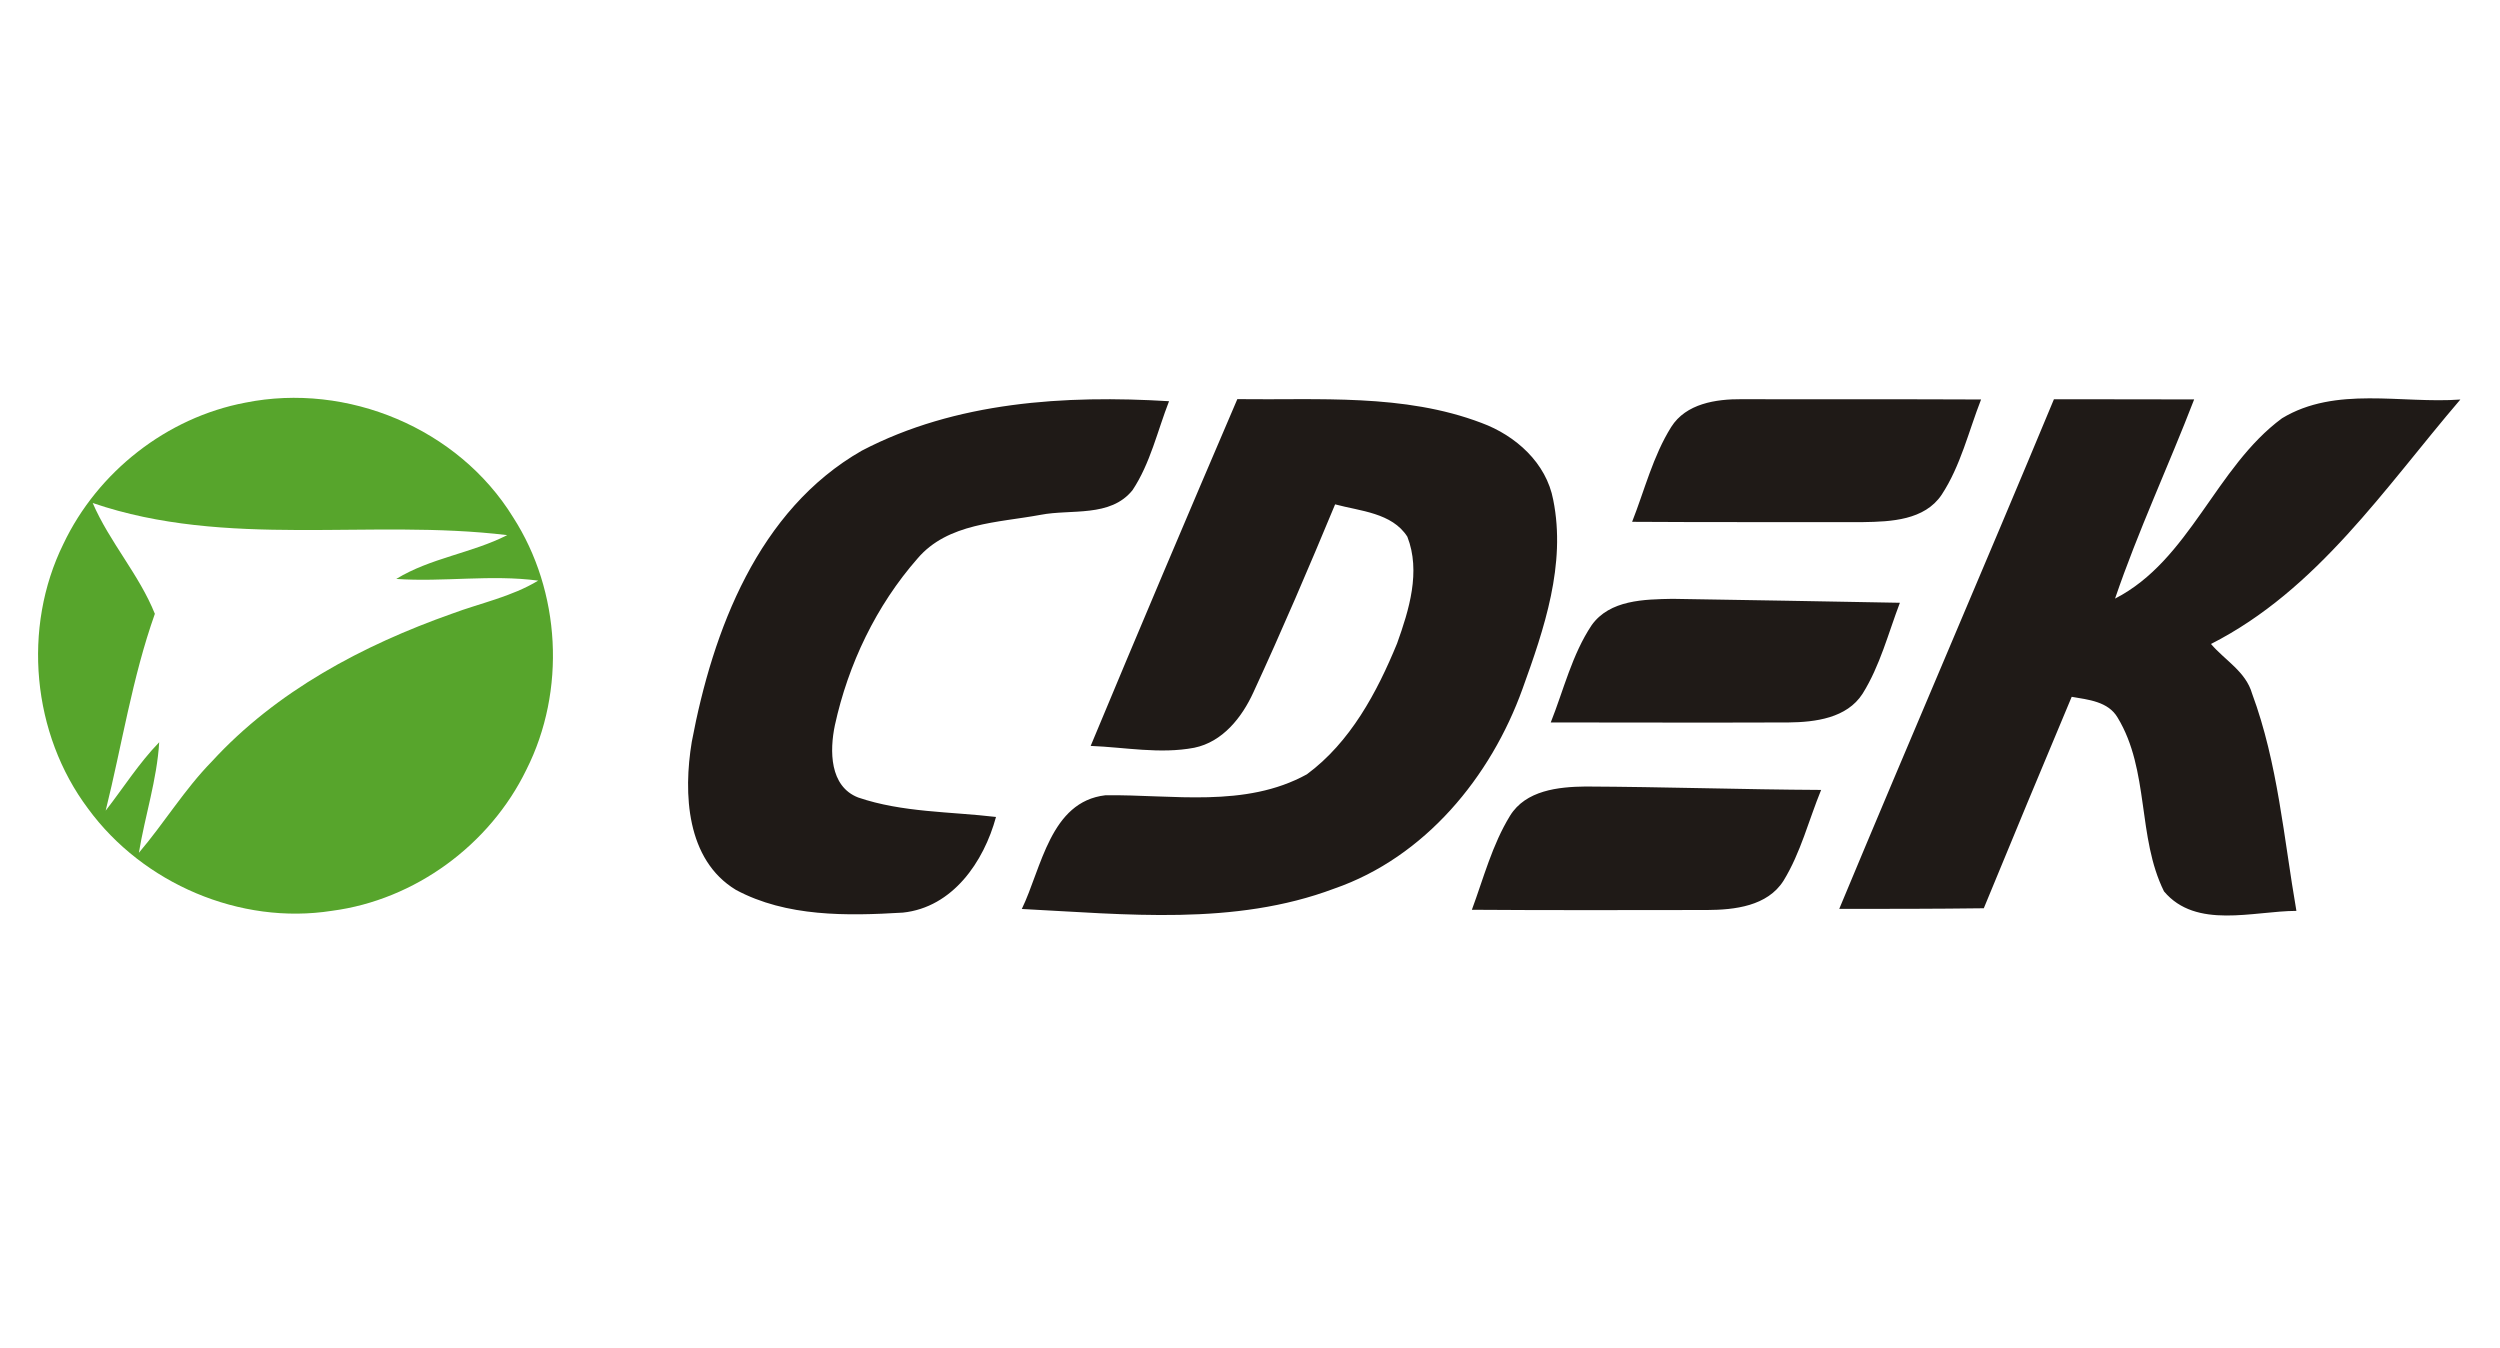
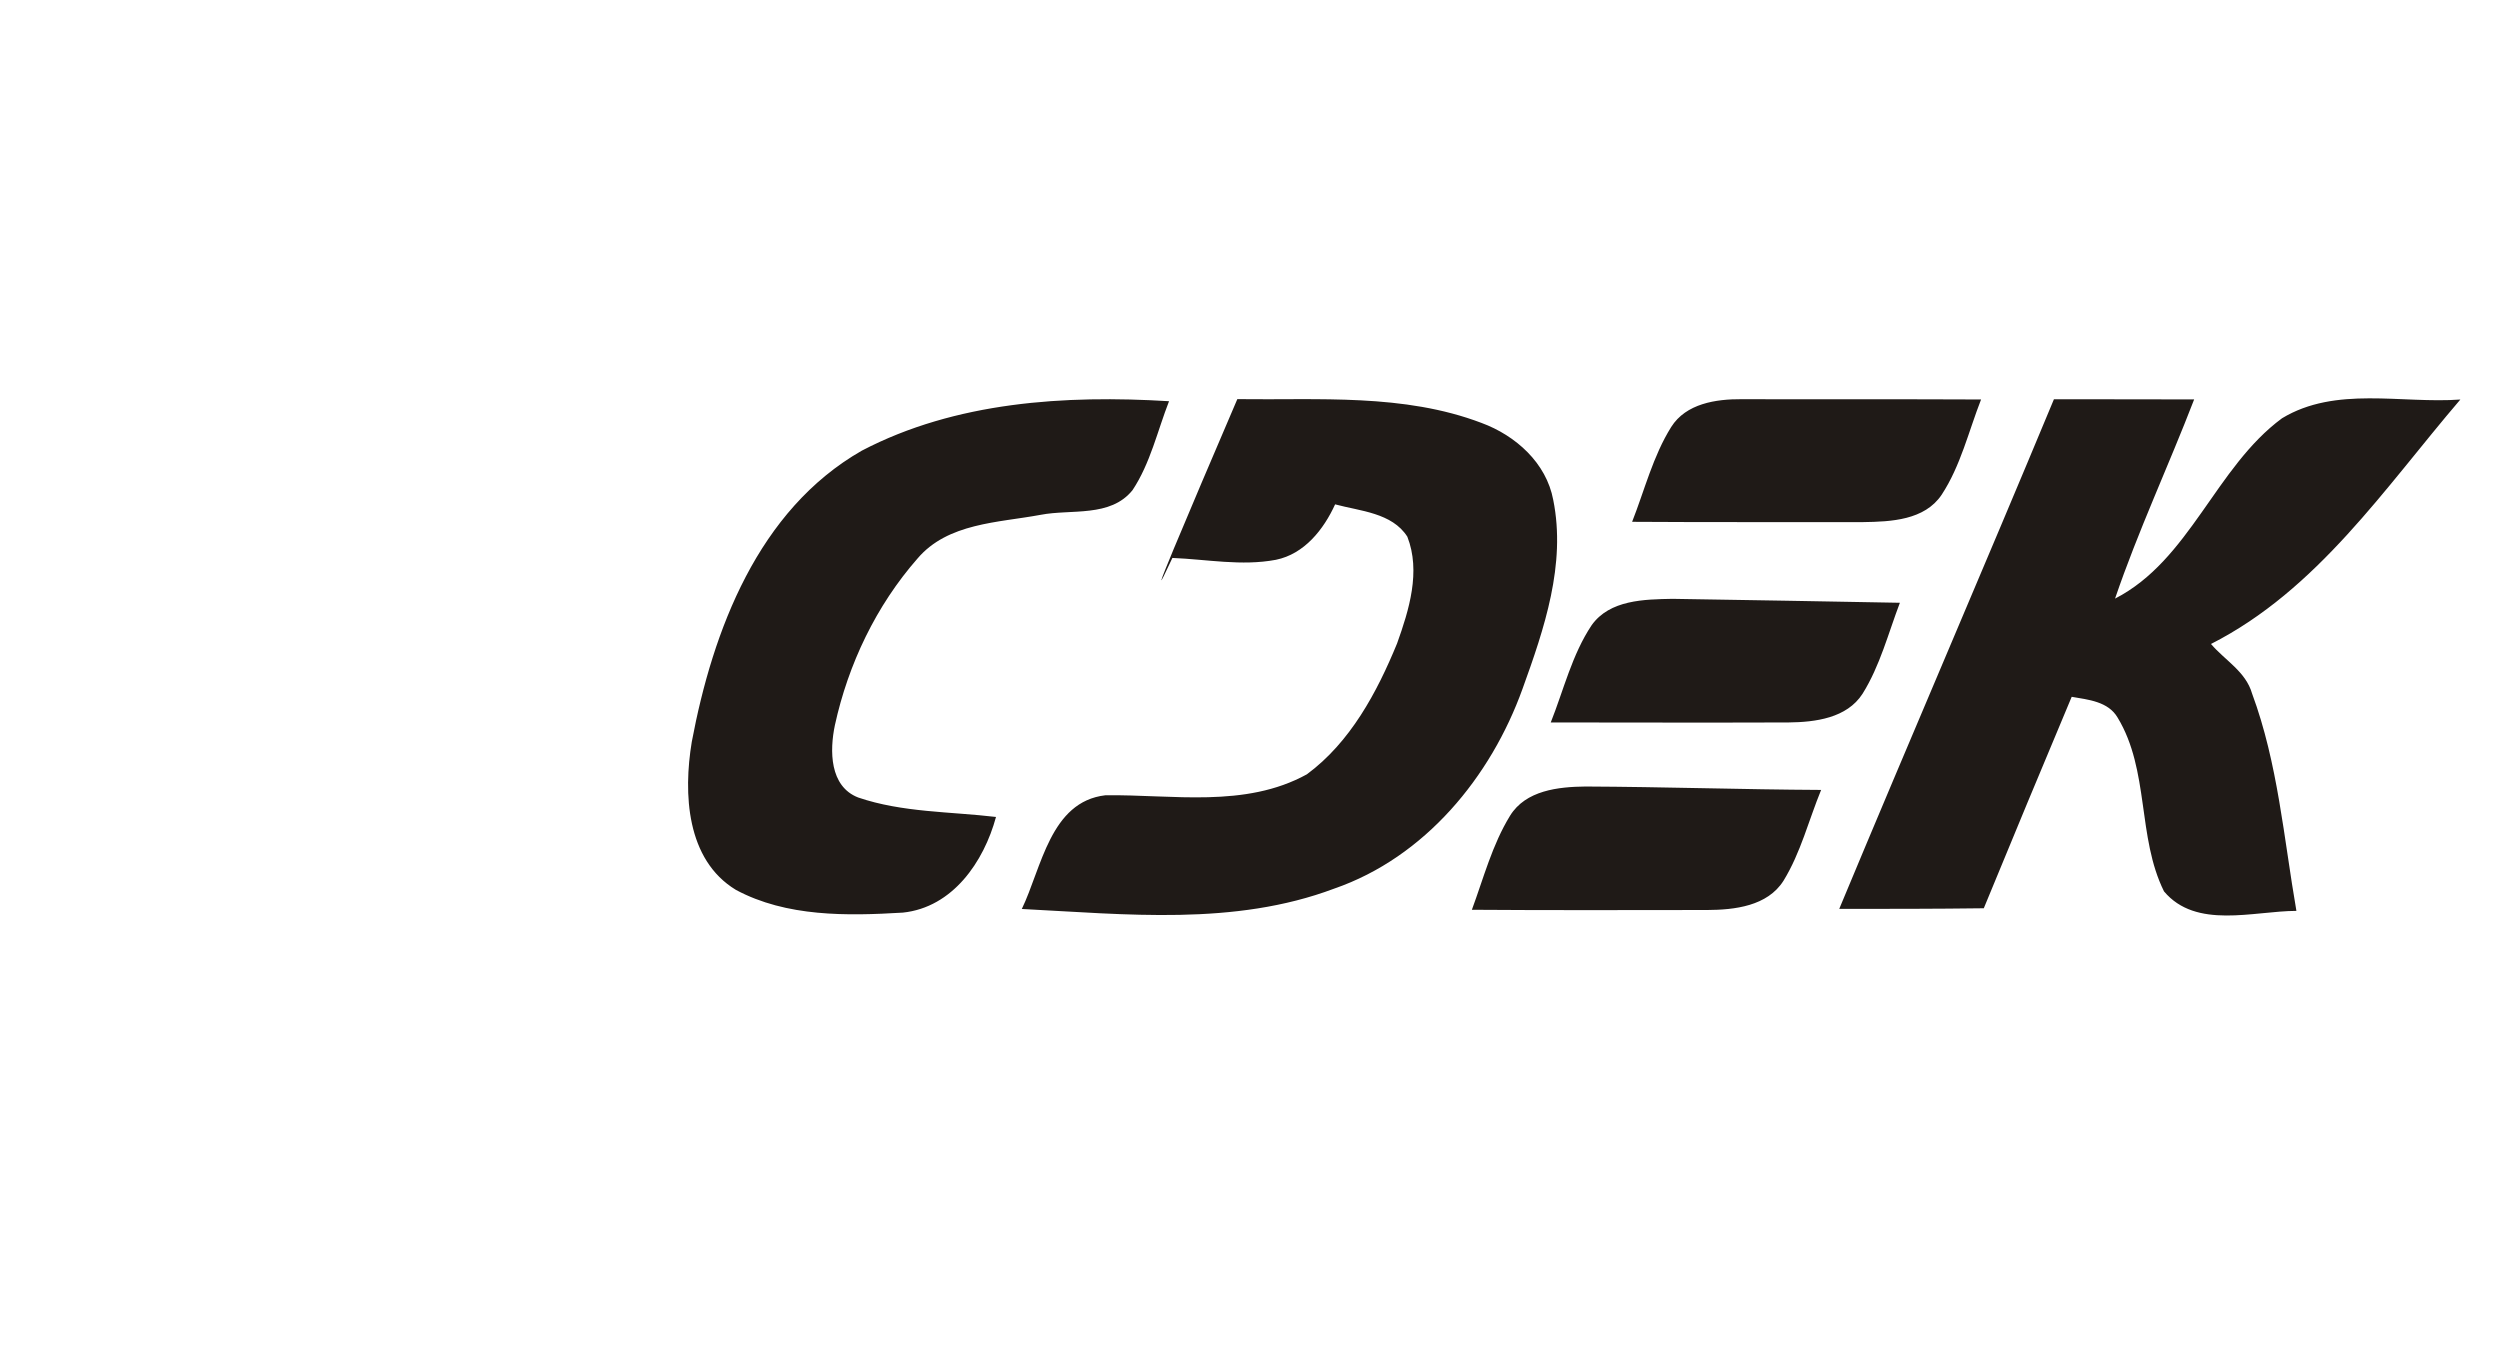
<svg xmlns="http://www.w3.org/2000/svg" version="1.1" id="Layer_1" x="0px" y="0px" width="432px" height="233px" viewBox="0 0 432 233" enable-background="new 0 0 432 233" xml:space="preserve">
-   <path fill="#57A52C" d="M16.02,86.92c2.91,6.75,8.04,12.4,10.74,19.15c-3.92,11.04-5.68,22.66-8.5,34.01  c3.07-3.95,5.75-8.21,9.25-11.82c-0.39,6.49-2.46,12.71-3.51,19.101c4.37-5.13,7.88-10.95,12.61-15.78  c11.15-12.16,26.08-20.08,41.48-25.53c4.98-1.859,10.31-2.93,14.91-5.72c-8.16-1.08-16.36,0.27-24.53-0.29  c5.92-3.63,13.02-4.44,19.18-7.57C63.93,89.6,39.16,94.84,16.02,86.92 M42.39,69.58c17.61-3.55,36.8,4.43,46.26,19.78  c8.27,12.831,9.19,30.01,2.31,43.64c-6.3,12.99-19.26,22.51-33.61,24.39c-15.88,2.49-32.65-4.72-42.11-17.63  c-9.71-12.92-11.43-31.29-4.28-45.78C16.87,81.53,28.83,72.14,42.39,69.58" />
-   <path fill="#1F1A17" d="M260.93,140.97c2.71-4.41,8.36-5.01,13.051-5.06c13.569,0.06,27.14,0.52,40.71,0.59  c-2.15,5.23-3.521,10.84-6.5,15.69c-2.78,4.399-8.46,5.04-13.21,5.06c-13.54,0.01-27.091,0.06-40.641-0.04  C256.36,151.74,257.86,145.97,260.93,140.97 M275.04,108.03c3.13-4.391,9.1-4.46,13.97-4.55c13.09,0.21,26.2,0.43,39.29,0.68  c-2.01,5.28-3.43,10.89-6.45,15.72c-2.72,4.23-8.18,4.91-12.79,4.96c-13.689,0.05-27.39,0.01-41.09,0  C270.21,119.21,271.64,113.13,275.04,108.03 M354.92,68.99c8.08,0.03,16.15-0.01,24.23,0.03c-4.44,11.52-9.69,22.73-13.67,34.42  c12.92-6.63,17.359-22.69,28.85-31.161c9.27-5.61,20.59-2.5,30.82-3.24c-13.07,15.27-24.681,32.88-43.091,42.24  c2.41,2.83,6.011,4.76,7.101,8.569c4.46,12.03,5.479,24.98,7.66,37.551c-7.471,0.029-17.33,3.229-22.88-3.37  c-4.65-9.37-2.49-20.91-8.011-30.021c-1.63-2.8-5.08-3.1-7.939-3.6c-5.11,12.16-10.17,24.34-15.19,36.54  c-8.319,0.109-16.649,0.109-24.979,0.109C330.07,127.65,342.69,98.4,354.92,68.99 M288.78,73.79c2.56-4.07,7.76-4.84,12.18-4.81  c13.79,0.05,27.58-0.02,41.37,0.05c-2.16,5.52-3.53,11.46-6.811,16.46c-2.949,4.41-8.77,4.66-13.539,4.73  c-13.32-0.02-26.641,0.04-39.95-0.05C284.19,84.69,285.63,78.83,288.78,73.79 M213.81,68.97c14.1,0.19,28.74-1,42.19,4.11  c5.91,2.18,11.21,6.91,12.4,13.31c2.239,11.12-1.561,22.27-5.301,32.62c-5.479,15.26-16.88,29.12-32.54,34.54  c-17.28,6.5-35.99,4.431-53.99,3.521c3.43-7.11,4.92-18.551,14.45-19.65c11.6-0.15,24.13,2.26,34.81-3.62  c7.51-5.55,12.1-14.13,15.58-22.6c2.08-5.8,4.13-12.45,1.78-18.46c-2.65-4.15-8.181-4.42-12.48-5.59  c-4.53,10.91-9.17,21.76-14.12,32.48c-1.98,4.34-5.32,8.58-10.23,9.58c-5.92,1.12-11.94-0.08-17.89-0.32  C196.8,108.87,205.27,88.9,213.81,68.97 M148.93,77.87c16.21-8.47,35.14-9.63,53.08-8.54c-2.01,5.15-3.23,10.73-6.31,15.37  c-3.82,4.75-10.57,3.24-15.87,4.26c-7.34,1.37-16.05,1.39-21.29,7.56c-7.13,8.13-11.97,18.25-14.27,28.79  c-0.92,4.381-0.94,10.58,4.03,12.5c7.63,2.601,15.88,2.421,23.81,3.36c-2.1,7.74-7.48,15.63-16.1,16.53  c-9.63,0.58-20.1,0.76-28.83-3.92c-8.62-5.21-9.11-16.7-7.64-25.59C123.17,108.91,131.01,88.11,148.93,77.87" />
+   <path fill="#1F1A17" d="M260.93,140.97c2.71-4.41,8.36-5.01,13.051-5.06c13.569,0.06,27.14,0.52,40.71,0.59  c-2.15,5.23-3.521,10.84-6.5,15.69c-2.78,4.399-8.46,5.04-13.21,5.06c-13.54,0.01-27.091,0.06-40.641-0.04  C256.36,151.74,257.86,145.97,260.93,140.97 M275.04,108.03c3.13-4.391,9.1-4.46,13.97-4.55c13.09,0.21,26.2,0.43,39.29,0.68  c-2.01,5.28-3.43,10.89-6.45,15.72c-2.72,4.23-8.18,4.91-12.79,4.96c-13.689,0.05-27.39,0.01-41.09,0  C270.21,119.21,271.64,113.13,275.04,108.03 M354.92,68.99c8.08,0.03,16.15-0.01,24.23,0.03c-4.44,11.52-9.69,22.73-13.67,34.42  c12.92-6.63,17.359-22.69,28.85-31.161c9.27-5.61,20.59-2.5,30.82-3.24c-13.07,15.27-24.681,32.88-43.091,42.24  c2.41,2.83,6.011,4.76,7.101,8.569c4.46,12.03,5.479,24.98,7.66,37.551c-7.471,0.029-17.33,3.229-22.88-3.37  c-4.65-9.37-2.49-20.91-8.011-30.021c-1.63-2.8-5.08-3.1-7.939-3.6c-5.11,12.16-10.17,24.34-15.19,36.54  c-8.319,0.109-16.649,0.109-24.979,0.109C330.07,127.65,342.69,98.4,354.92,68.99 M288.78,73.79c2.56-4.07,7.76-4.84,12.18-4.81  c13.79,0.05,27.58-0.02,41.37,0.05c-2.16,5.52-3.53,11.46-6.811,16.46c-2.949,4.41-8.77,4.66-13.539,4.73  c-13.32-0.02-26.641,0.04-39.95-0.05C284.19,84.69,285.63,78.83,288.78,73.79 M213.81,68.97c14.1,0.19,28.74-1,42.19,4.11  c5.91,2.18,11.21,6.91,12.4,13.31c2.239,11.12-1.561,22.27-5.301,32.62c-5.479,15.26-16.88,29.12-32.54,34.54  c-17.28,6.5-35.99,4.431-53.99,3.521c3.43-7.11,4.92-18.551,14.45-19.65c11.6-0.15,24.13,2.26,34.81-3.62  c7.51-5.55,12.1-14.13,15.58-22.6c2.08-5.8,4.13-12.45,1.78-18.46c-2.65-4.15-8.181-4.42-12.48-5.59  c-1.98,4.34-5.32,8.58-10.23,9.58c-5.92,1.12-11.94-0.08-17.89-0.32  C196.8,108.87,205.27,88.9,213.81,68.97 M148.93,77.87c16.21-8.47,35.14-9.63,53.08-8.54c-2.01,5.15-3.23,10.73-6.31,15.37  c-3.82,4.75-10.57,3.24-15.87,4.26c-7.34,1.37-16.05,1.39-21.29,7.56c-7.13,8.13-11.97,18.25-14.27,28.79  c-0.92,4.381-0.94,10.58,4.03,12.5c7.63,2.601,15.88,2.421,23.81,3.36c-2.1,7.74-7.48,15.63-16.1,16.53  c-9.63,0.58-20.1,0.76-28.83-3.92c-8.62-5.21-9.11-16.7-7.64-25.59C123.17,108.91,131.01,88.11,148.93,77.87" />
</svg>